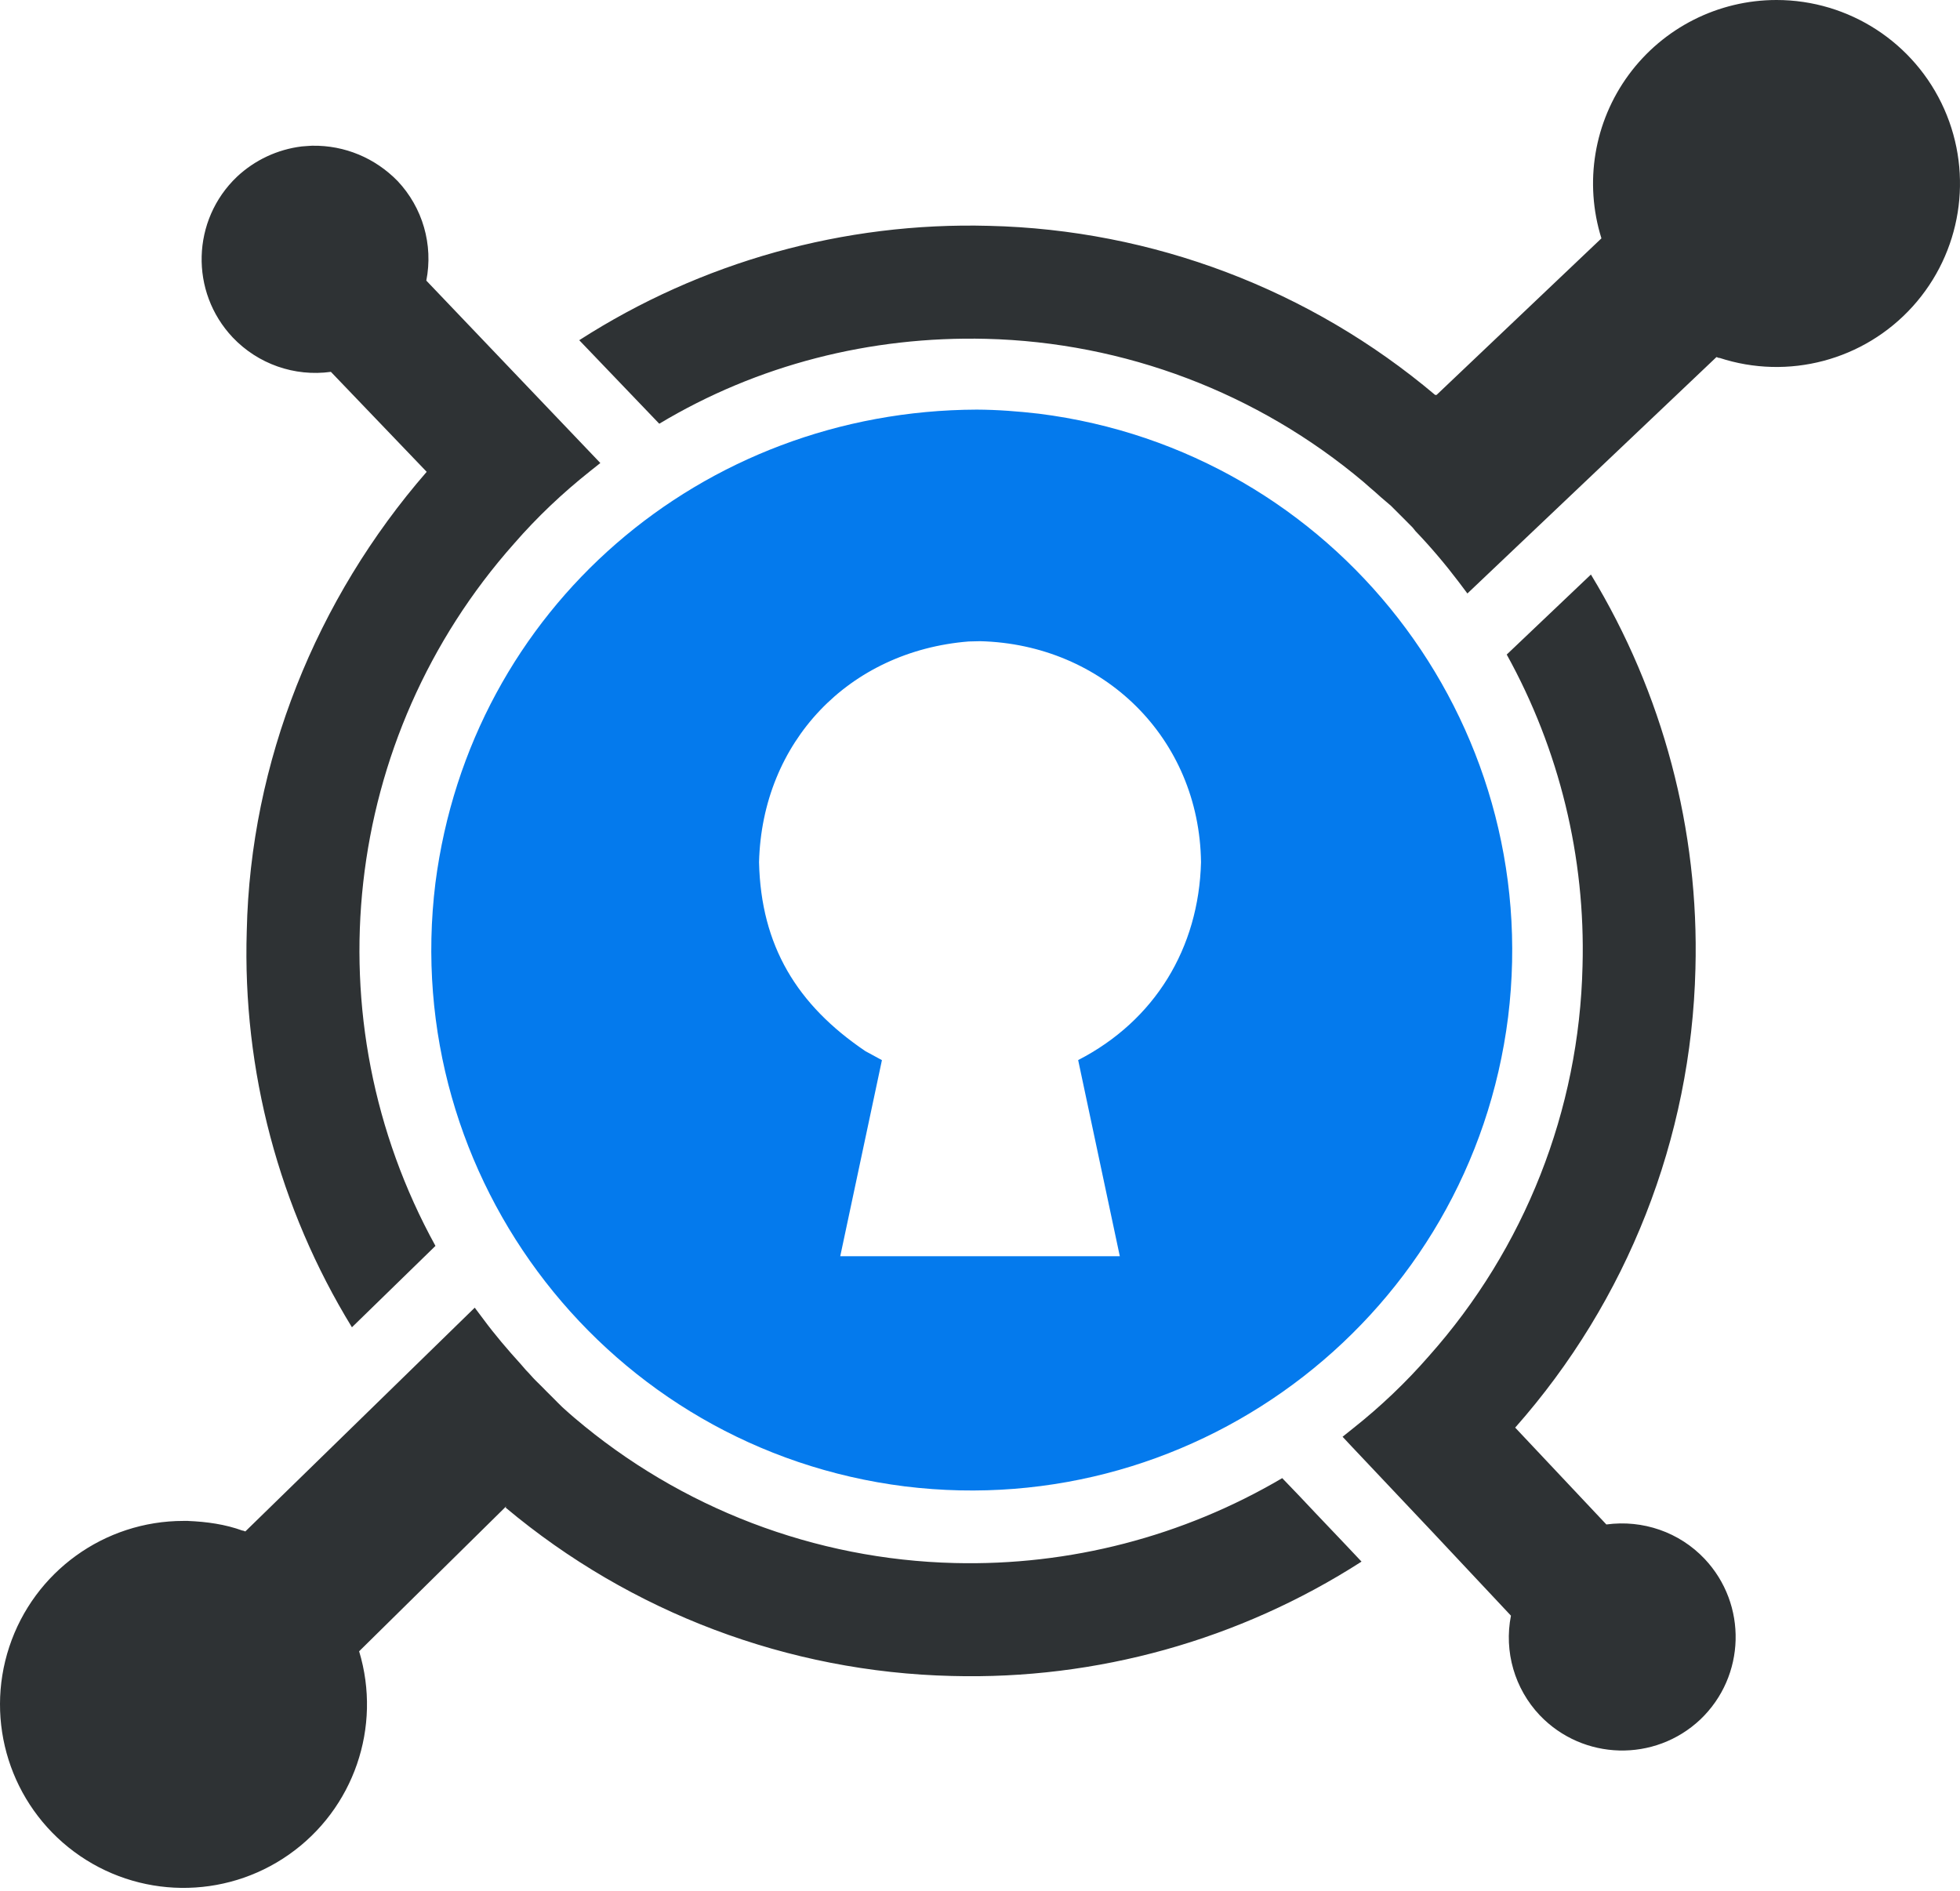
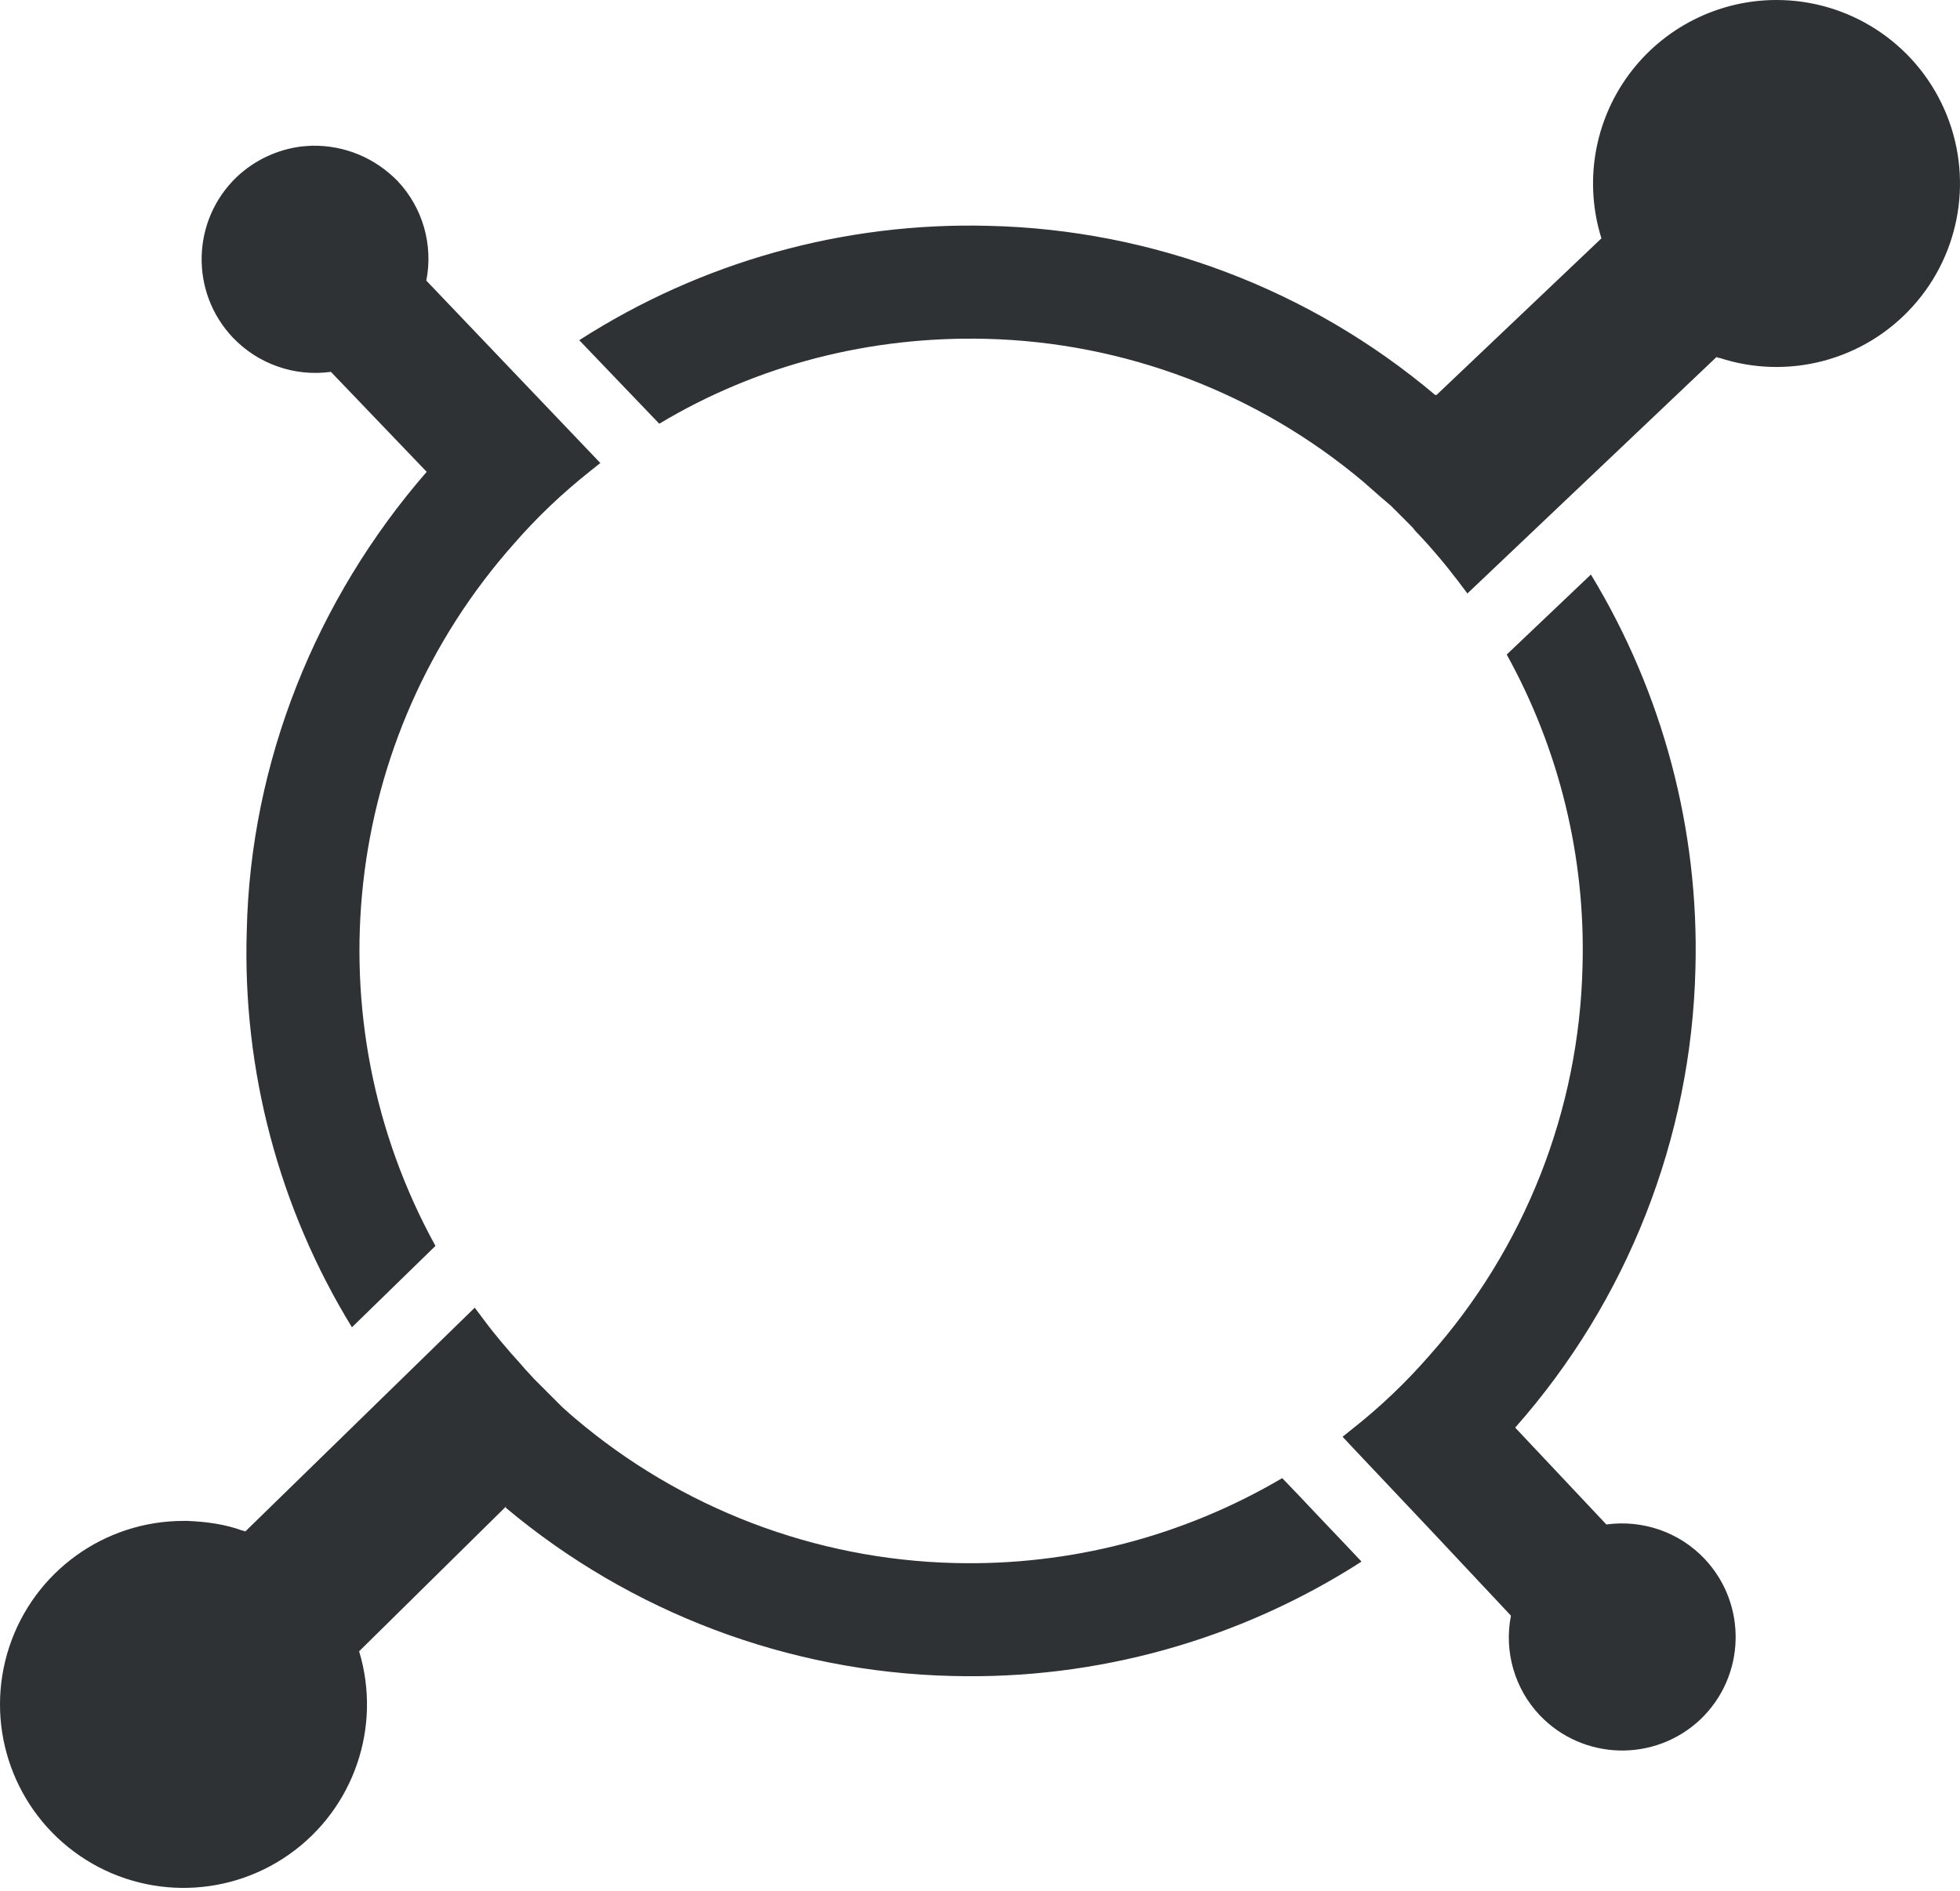
<svg xmlns="http://www.w3.org/2000/svg" width="256px" height="247px" viewBox="0 0 256 247" version="1.1" preserveAspectRatio="xMidYMid">
  <g>
-     <path d="M24.575,198.657 C26.988,198.756 29.427,199.09 31.697,199.926 L31.697,199.901 L32.044,200.025 L62.006,170.799 L63.107,172.266 C64.661,174.369 66.313,176.294 68.058,178.218 L68.695,178.955 C69.153,179.413 69.518,179.871 69.976,180.328 L70.719,181.059 L71.443,181.795 L72.086,182.432 L72.816,183.169 L73.46,183.806 L74.283,184.542 L75.025,185.186 C88.917,197.01 106.447,203.705 124.683,204.152 C139.703,204.529 154.527,200.688 167.473,193.063 L169.762,195.446 C172.423,198.286 175.171,201.126 177.831,203.966 C161.899,214.208 143.252,219.414 124.318,218.904 C102.961,218.393 82.411,210.639 66.04,196.912 L66.133,196.726 L46.907,215.68 C49.899,225.575 46.21,236.273 37.754,242.22 C29.298,248.167 17.982,248.021 9.682,241.86 C1.382,235.698 -2.032,224.908 1.213,215.093 C4.458,205.278 13.631,198.65 23.969,198.651 L24.588,198.651 L24.575,198.657 L24.575,198.657 Z M207.793,75.041 C217.202,90.538 221.942,108.42 221.444,126.543 C220.904,148.668 212.565,169.892 197.899,186.467 L197.992,186.56 L209.811,199.115 C214.575,198.471 219.34,200.117 222.638,203.601 C228.259,209.556 228.012,218.933 222.087,224.584 C216.133,230.201 206.762,229.955 201.11,224.034 C197.827,220.562 196.425,215.716 197.348,211.027 C190.442,203.642 183.512,196.281 176.557,188.942 L175.356,187.661 L176.73,186.56 C180.314,183.725 183.628,180.567 186.631,177.123 C199.155,163.062 206.268,145.003 206.698,126.178 C207.095,111.975 203.676,97.925 196.797,85.492 L207.793,75.041 L207.793,75.041 Z M40.825,19.034 C45.032,18.972 48.993,20.637 51.926,23.638 C55.207,27.114 56.606,31.961 55.682,36.651 L78.41,60.475 L77.03,61.576 C73.46,64.416 70.162,67.529 67.136,71.013 C44.646,96.331 40.537,133.068 56.876,162.73 L45.967,173.361 C36.438,157.813 31.663,139.819 32.23,121.593 C32.7,99.533 41.295,78.222 55.731,61.626 L43.219,48.569 C38.469,49.223 33.694,47.548 30.392,44.07 C24.773,38.114 25.022,28.737 30.949,23.087 C33.277,20.903 36.239,19.516 39.408,19.127 C39.878,19.077 40.354,19.065 40.831,19.028 L40.825,19.034 L40.825,19.034 Z M232.038,3.76403475e-06 C241.511,0.002 250.094,5.583 253.938,14.241 C257.782,22.9 256.165,33.01 249.812,40.037 C243.46,47.065 233.564,49.691 224.563,46.737 L224.563,46.768 L224.191,46.638 L191.661,77.516 L190.56,76.05 C188.827,73.76 186.897,71.471 184.879,69.367 L184.508,68.903 L183.506,67.894 L181.674,66.062 L181.031,65.512 L180.393,64.967 L179.57,64.231 L178.927,63.68 L178.098,62.95 C164.267,51.3 146.882,44.706 128.805,44.256 C113.681,43.885 98.929,47.647 86.108,55.345 L75.656,44.435 C91.588,34.193 110.236,28.988 129.17,29.498 C150.545,30 171.107,37.792 187.447,51.583 L187.633,51.583 L209.167,31.131 C206.886,23.851 208.208,15.919 212.726,9.772 C217.245,3.624 224.421,-0.004 232.05,3.76403475e-06 L232.038,3.76403475e-06 L232.038,3.76403475e-06 Z" fill="#2E3234" />
-     <path d="M127.579,53.501 C130.29,53.513 132.994,53.724 135.679,54.033 C174.348,58.89 201.742,94.168 196.977,132.836 C192.119,171.511 156.842,198.905 118.174,194.14 C79.505,189.282 52.105,153.999 56.87,115.337 C61.486,79.465 91.621,53.625 127.579,53.501 Z M128.006,83.747 L126.521,83.784 C110.866,85.041 99.542,96.878 99.14,112.614 C99.387,123.542 104.102,131.258 113.038,137.298 L115.191,138.467 L109.746,164.079 L146.261,164.079 L140.821,138.461 C150.846,133.3 156.582,123.827 156.867,112.614 C156.656,96.377 144.095,84.15 128.006,83.747 Z" fill="#047AED" />
+     <path d="M24.575,198.657 C26.988,198.756 29.427,199.09 31.697,199.926 L31.697,199.901 L32.044,200.025 L62.006,170.799 L63.107,172.266 C64.661,174.369 66.313,176.294 68.058,178.218 L68.695,178.955 C69.153,179.413 69.518,179.871 69.976,180.328 L70.719,181.059 L71.443,181.795 L72.086,182.432 L72.816,183.169 L73.46,183.806 L74.283,184.542 L75.025,185.186 C88.917,197.01 106.447,203.705 124.683,204.152 C139.703,204.529 154.527,200.688 167.473,193.063 L169.762,195.446 C172.423,198.286 175.171,201.126 177.831,203.966 C161.899,214.208 143.252,219.414 124.318,218.904 C102.961,218.393 82.411,210.639 66.04,196.912 L66.133,196.726 L46.907,215.68 C49.899,225.575 46.21,236.273 37.754,242.22 C29.298,248.167 17.982,248.021 9.682,241.86 C1.382,235.698 -2.032,224.908 1.213,215.093 C4.458,205.278 13.631,198.65 23.969,198.651 L24.588,198.651 L24.575,198.657 L24.575,198.657 Z M207.793,75.041 C217.202,90.538 221.942,108.42 221.444,126.543 C220.904,148.668 212.565,169.892 197.899,186.467 L197.992,186.56 L209.811,199.115 C214.575,198.471 219.34,200.117 222.638,203.601 C228.259,209.556 228.012,218.933 222.087,224.584 C216.133,230.201 206.762,229.955 201.11,224.034 C197.827,220.562 196.425,215.716 197.348,211.027 C190.442,203.642 183.512,196.281 176.557,188.942 L175.356,187.661 L176.73,186.56 C180.314,183.725 183.628,180.567 186.631,177.123 C199.155,163.062 206.268,145.003 206.698,126.178 C207.095,111.975 203.676,97.925 196.797,85.492 L207.793,75.041 L207.793,75.041 Z M40.825,19.034 C45.032,18.972 48.993,20.637 51.926,23.638 C55.207,27.114 56.606,31.961 55.682,36.651 L78.41,60.475 L77.03,61.576 C73.46,64.416 70.162,67.529 67.136,71.013 C44.646,96.331 40.537,133.068 56.876,162.73 L45.967,173.361 C36.438,157.813 31.663,139.819 32.23,121.593 C32.7,99.533 41.295,78.222 55.731,61.626 L43.219,48.569 C38.469,49.223 33.694,47.548 30.392,44.07 C24.773,38.114 25.022,28.737 30.949,23.087 C33.277,20.903 36.239,19.516 39.408,19.127 C39.878,19.077 40.354,19.065 40.831,19.028 L40.825,19.034 L40.825,19.034 Z M232.038,3.76403475e-06 C241.511,0.002 250.094,5.583 253.938,14.241 C257.782,22.9 256.165,33.01 249.812,40.037 C243.46,47.065 233.564,49.691 224.563,46.737 L224.563,46.768 L224.191,46.638 L191.661,77.516 L190.56,76.05 C188.827,73.76 186.897,71.471 184.879,69.367 L184.508,68.903 L183.506,67.894 L181.674,66.062 L181.031,65.512 L180.393,64.967 L178.927,63.68 L178.098,62.95 C164.267,51.3 146.882,44.706 128.805,44.256 C113.681,43.885 98.929,47.647 86.108,55.345 L75.656,44.435 C91.588,34.193 110.236,28.988 129.17,29.498 C150.545,30 171.107,37.792 187.447,51.583 L187.633,51.583 L209.167,31.131 C206.886,23.851 208.208,15.919 212.726,9.772 C217.245,3.624 224.421,-0.004 232.05,3.76403475e-06 L232.038,3.76403475e-06 L232.038,3.76403475e-06 Z" fill="#2E3234" />
  </g>
</svg>